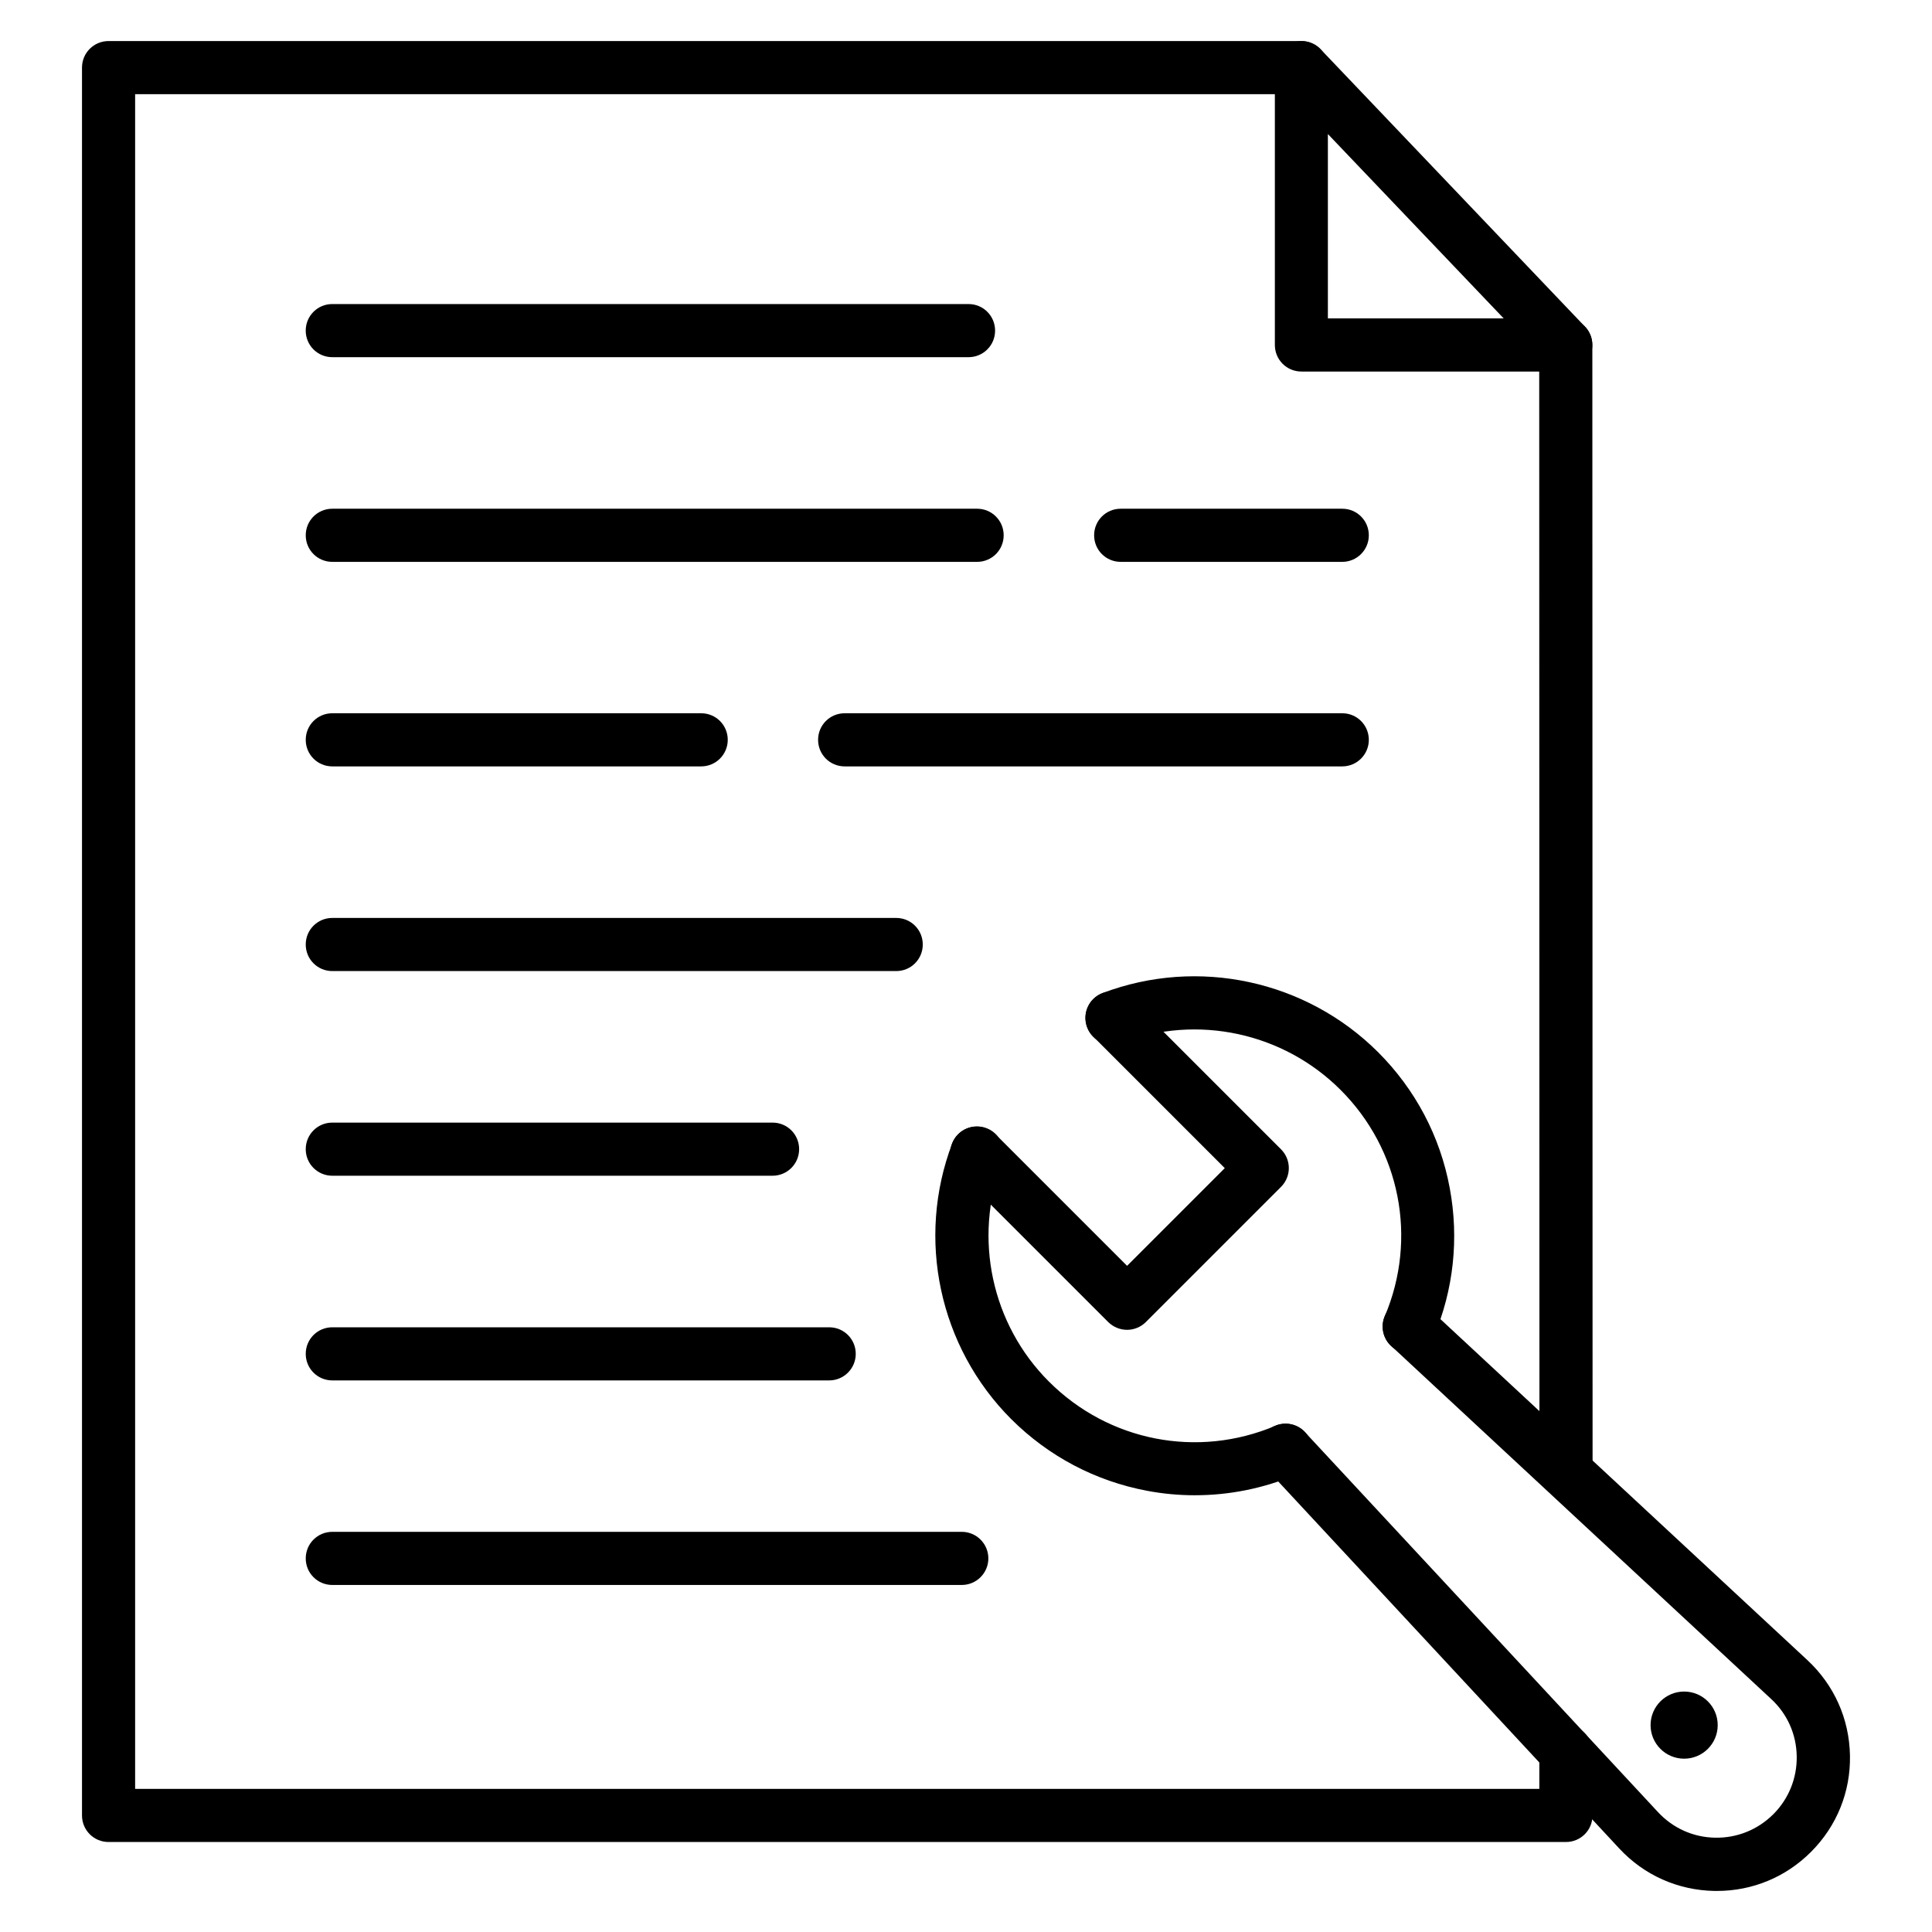
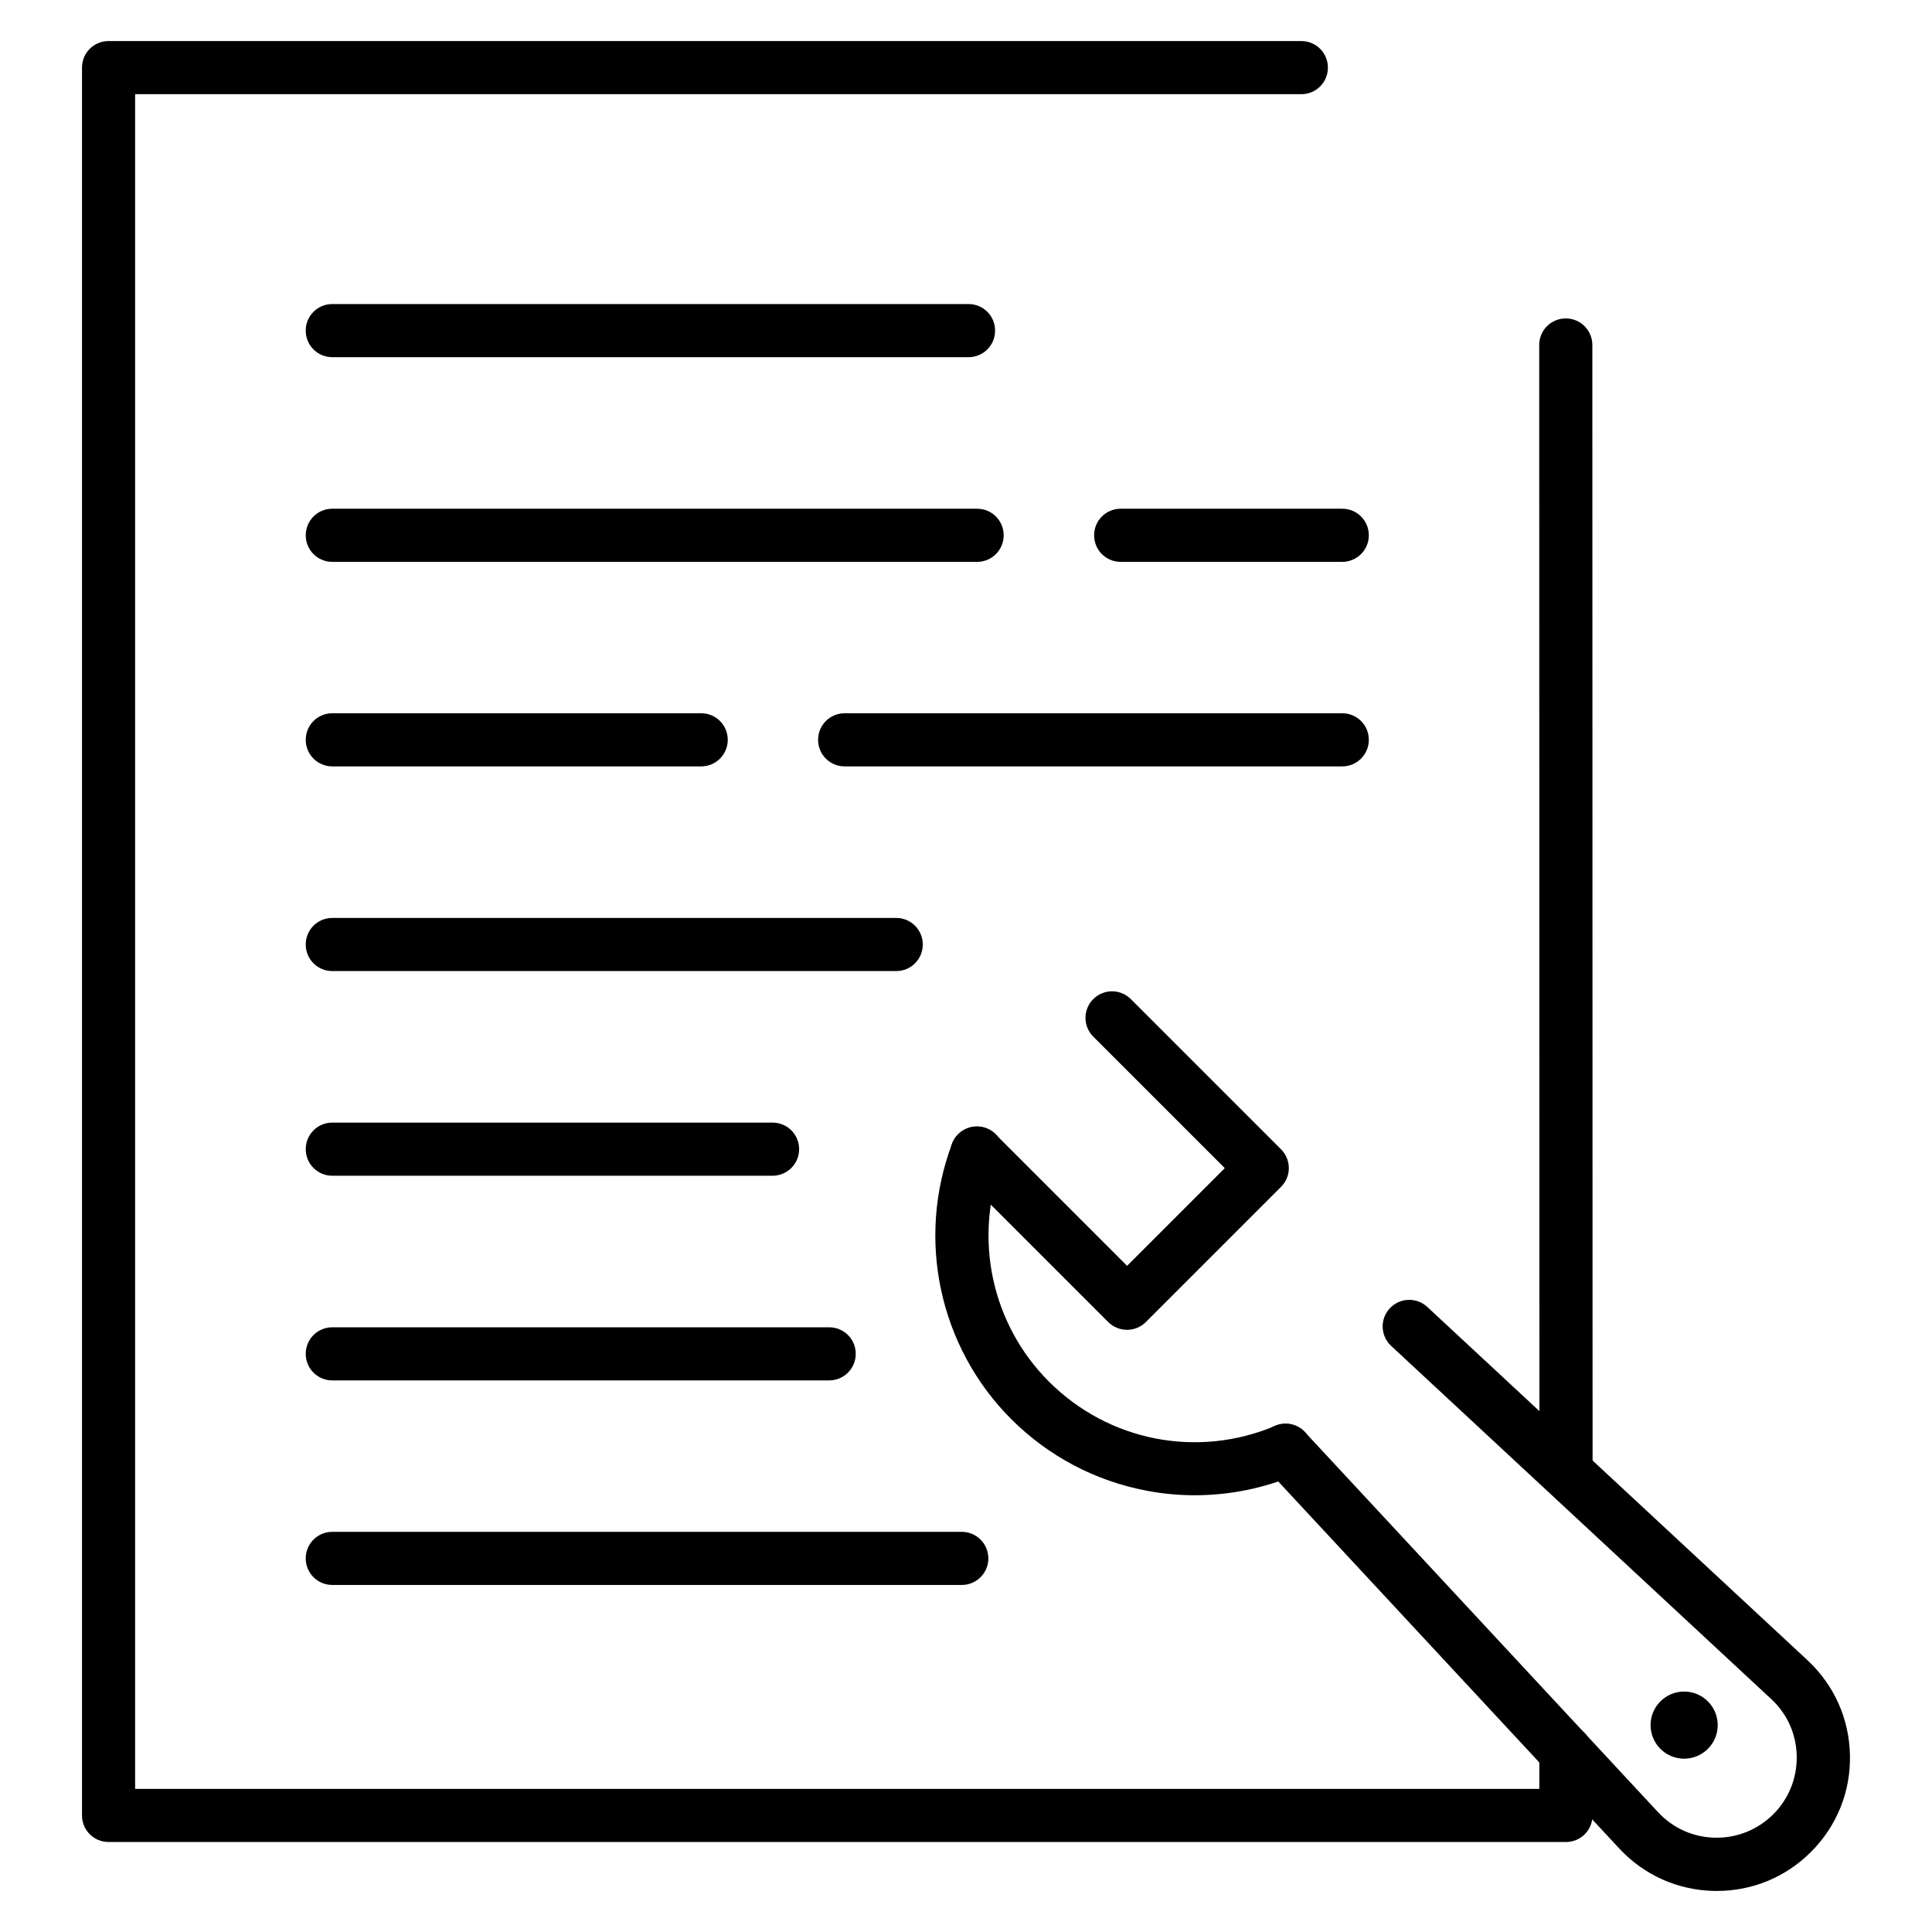
<svg xmlns="http://www.w3.org/2000/svg" width="1200pt" height="1200pt" version="1.1" viewBox="0 0 1200 1200">
  <path d="m972.68 928.73c-9.148 0-16.5-7.352-16.5-16.5 0-40.648 0-199.65-0.074-356.55 0-152.85-0.074-303.82-0.074-341.4 0-9.148 7.352-16.5 16.5-16.5 9.148 0 16.5 7.352 16.5 16.5 0 37.574 0 188.48 0.074 341.4 0 156.9 0.074 315.98 0.074 356.55 0 9.074-7.426 16.5-16.5 16.5z" />
  <path d="m972.68 1144.1h-905.25c-9.148 0-16.5-7.352-16.5-16.5v-1085.6c0-9.148 7.352-16.5 16.5-16.5h740.85c9.148 0 16.5 7.352 16.5 16.5s-7.352 16.5-16.5 16.5h-724.35v1052.6h872.18v-22.949c0-9.148 7.352-16.5 16.5-16.5 9.148 0 16.5 7.352 16.5 16.5v39.449c0.074 9.148-7.352 16.5-16.426 16.5z" />
  <path d="m601.57 221.85h-395.18c-9.148 0-16.5-7.352-16.5-16.5 0-9.148 7.352-16.5 16.5-16.5h395.18c9.148 0 16.5 7.352 16.5 16.5 0 9.148-7.348 16.5-16.5 16.5z" />
  <path d="m606.9 348.98h-400.5c-9.148 0-16.5-7.352-16.5-16.5 0-9.148 7.352-16.5 16.5-16.5h400.5c9.148 0 16.5 7.352 16.5 16.5 0 9.148-7.348 16.5-16.5 16.5z" />
  <path d="m833.7 348.98h-137.62c-9.148 0-16.5-7.352-16.5-16.5 0-9.148 7.352-16.5 16.5-16.5h137.62c9.148 0 16.5 7.352 16.5 16.5 0 9.148-7.426 16.5-16.5 16.5z" />
  <path d="m435.52 476.02h-229.12c-9.148 0-16.5-7.352-16.5-16.5 0-9.148 7.352-16.5 16.5-16.5h229.12c9.148 0 16.5 7.352 16.5 16.5 0 9.152-7.422 16.5-16.5 16.5z" />
  <path d="m833.7 476.02h-309.07c-9.148 0-16.5-7.352-16.5-16.5 0-9.148 7.352-16.5 16.5-16.5h309.07c9.148 0 16.5 7.352 16.5 16.5 0 9.152-7.426 16.5-16.5 16.5z" />
  <path d="m556.65 603.15h-350.25c-9.148 0-16.5-7.352-16.5-16.5 0-9.148 7.352-16.5 16.5-16.5h350.25c9.148 0 16.5 7.352 16.5 16.5 0 9.152-7.348 16.5-16.5 16.5z" />
  <path d="m479.85 730.27h-273.45c-9.148 0-16.5-7.352-16.5-16.5 0-9.148 7.352-16.5 16.5-16.5h273.45c9.148 0 16.5 7.352 16.5 16.5 0.004 9.152-7.422 16.5-16.496 16.5z" />
  <path d="m515.02 857.4h-308.62c-9.148 0-16.5-7.352-16.5-16.5 0-9.148 7.352-16.5 16.5-16.5h308.62c9.148 0 16.5 7.352 16.5 16.5 0 9.152-7.422 16.5-16.5 16.5z" />
  <path d="m597.38 984.45h-390.98c-9.148 0-16.5-7.352-16.5-16.5 0-9.148 7.352-16.5 16.5-16.5h390.98c9.074 0 16.5 7.352 16.5 16.5 0 9.152-7.426 16.5-16.5 16.5z" />
-   <path d="m972.52 230.77h-164.18c-9.148 0-16.5-7.352-16.5-16.5l0.004-172.27c0-6.75 4.125-12.824 10.352-15.301 6.301-2.477 13.426-0.977 18.074 3.898l164.18 172.27c4.574 4.801 5.852 11.773 3.227 17.852-2.629 6.078-8.555 10.051-15.156 10.051zm-147.75-33h109.2l-109.2-114.52z" />
  <path d="m742.2 928.73c-9.898 0-19.875-0.898-29.699-2.773-32.023-6-61.199-21.375-84.375-44.477-44.773-44.773-59.176-111.98-36.75-171.15 3.227-8.551 12.75-12.824 21.301-9.602 8.551 3.227 12.824 12.75 9.602 21.301-17.852 47.102-6.375 100.57 29.25 136.12 37.125 37.125 92.324 47.852 140.62 27.449 8.398-3.523 18.074 0.375 21.602 8.773 3.523 8.398-0.375 18.074-8.773 21.602-20.031 8.473-41.332 12.75-62.781 12.75z" />
-   <path d="m875.32 840.45c-2.176 0-4.352-0.449-6.449-1.273-8.398-3.523-12.301-13.199-8.773-21.602 20.477-48.301 9.676-103.57-27.449-140.62-35.625-35.625-89.023-47.102-136.12-29.25-8.551 3.227-18.074-1.051-21.301-9.602-3.227-8.551 1.051-18.074 9.602-21.301 59.25-22.426 126.38-7.949 171.15 36.75 23.102 23.102 38.551 52.273 44.477 84.375 5.852 31.273 2.398 63.301-9.977 92.477-2.625 6.301-8.703 10.051-15.152 10.051z" />
  <path d="m700.05 825.98c-4.352 0-8.551-1.727-11.699-4.801l-93.301-93.301c-6.449-6.449-6.449-16.875 0-23.324s16.875-6.449 23.324 0l81.676 81.676 60.676-60.676-81.676-81.676c-6.449-6.449-6.449-16.875 0-23.324s16.875-6.449 23.324 0l93.301 93.301c6.449 6.449 6.449 16.875 0 23.324l-84 84c-3.074 3.074-7.277 4.801-11.625 4.801z" />
  <path d="m1066.4 1174.5h-1.574c-22.648-0.449-43.648-9.75-59.102-26.398l-219.38-236.1c-6.227-6.676-5.852-17.102 0.824-23.324 6.676-6.227 17.102-5.852 23.324 0.824l219.38 236.1c9.301 9.977 21.898 15.602 35.477 15.824 13.648 0.227 26.398-4.949 36.074-14.551 9.602-9.602 14.773-22.426 14.551-36.074-0.227-13.648-5.852-26.25-15.824-35.477l-236.1-219.38c-6.676-6.227-7.051-16.648-0.824-23.324s16.648-7.051 23.324-0.824l236.1 219.38c16.574 15.449 25.949 36.375 26.398 59.102 0.449 22.648-8.176 43.949-24.227 60-15.672 15.672-36.371 24.223-58.422 24.223z" />
  <path d="m1066.9 1071.5c0 11.516-9.336 20.852-20.848 20.852-11.516 0-20.852-9.336-20.852-20.852 0-11.512 9.336-20.848 20.852-20.848 11.512 0 20.848 9.336 20.848 20.848z" />
</svg>